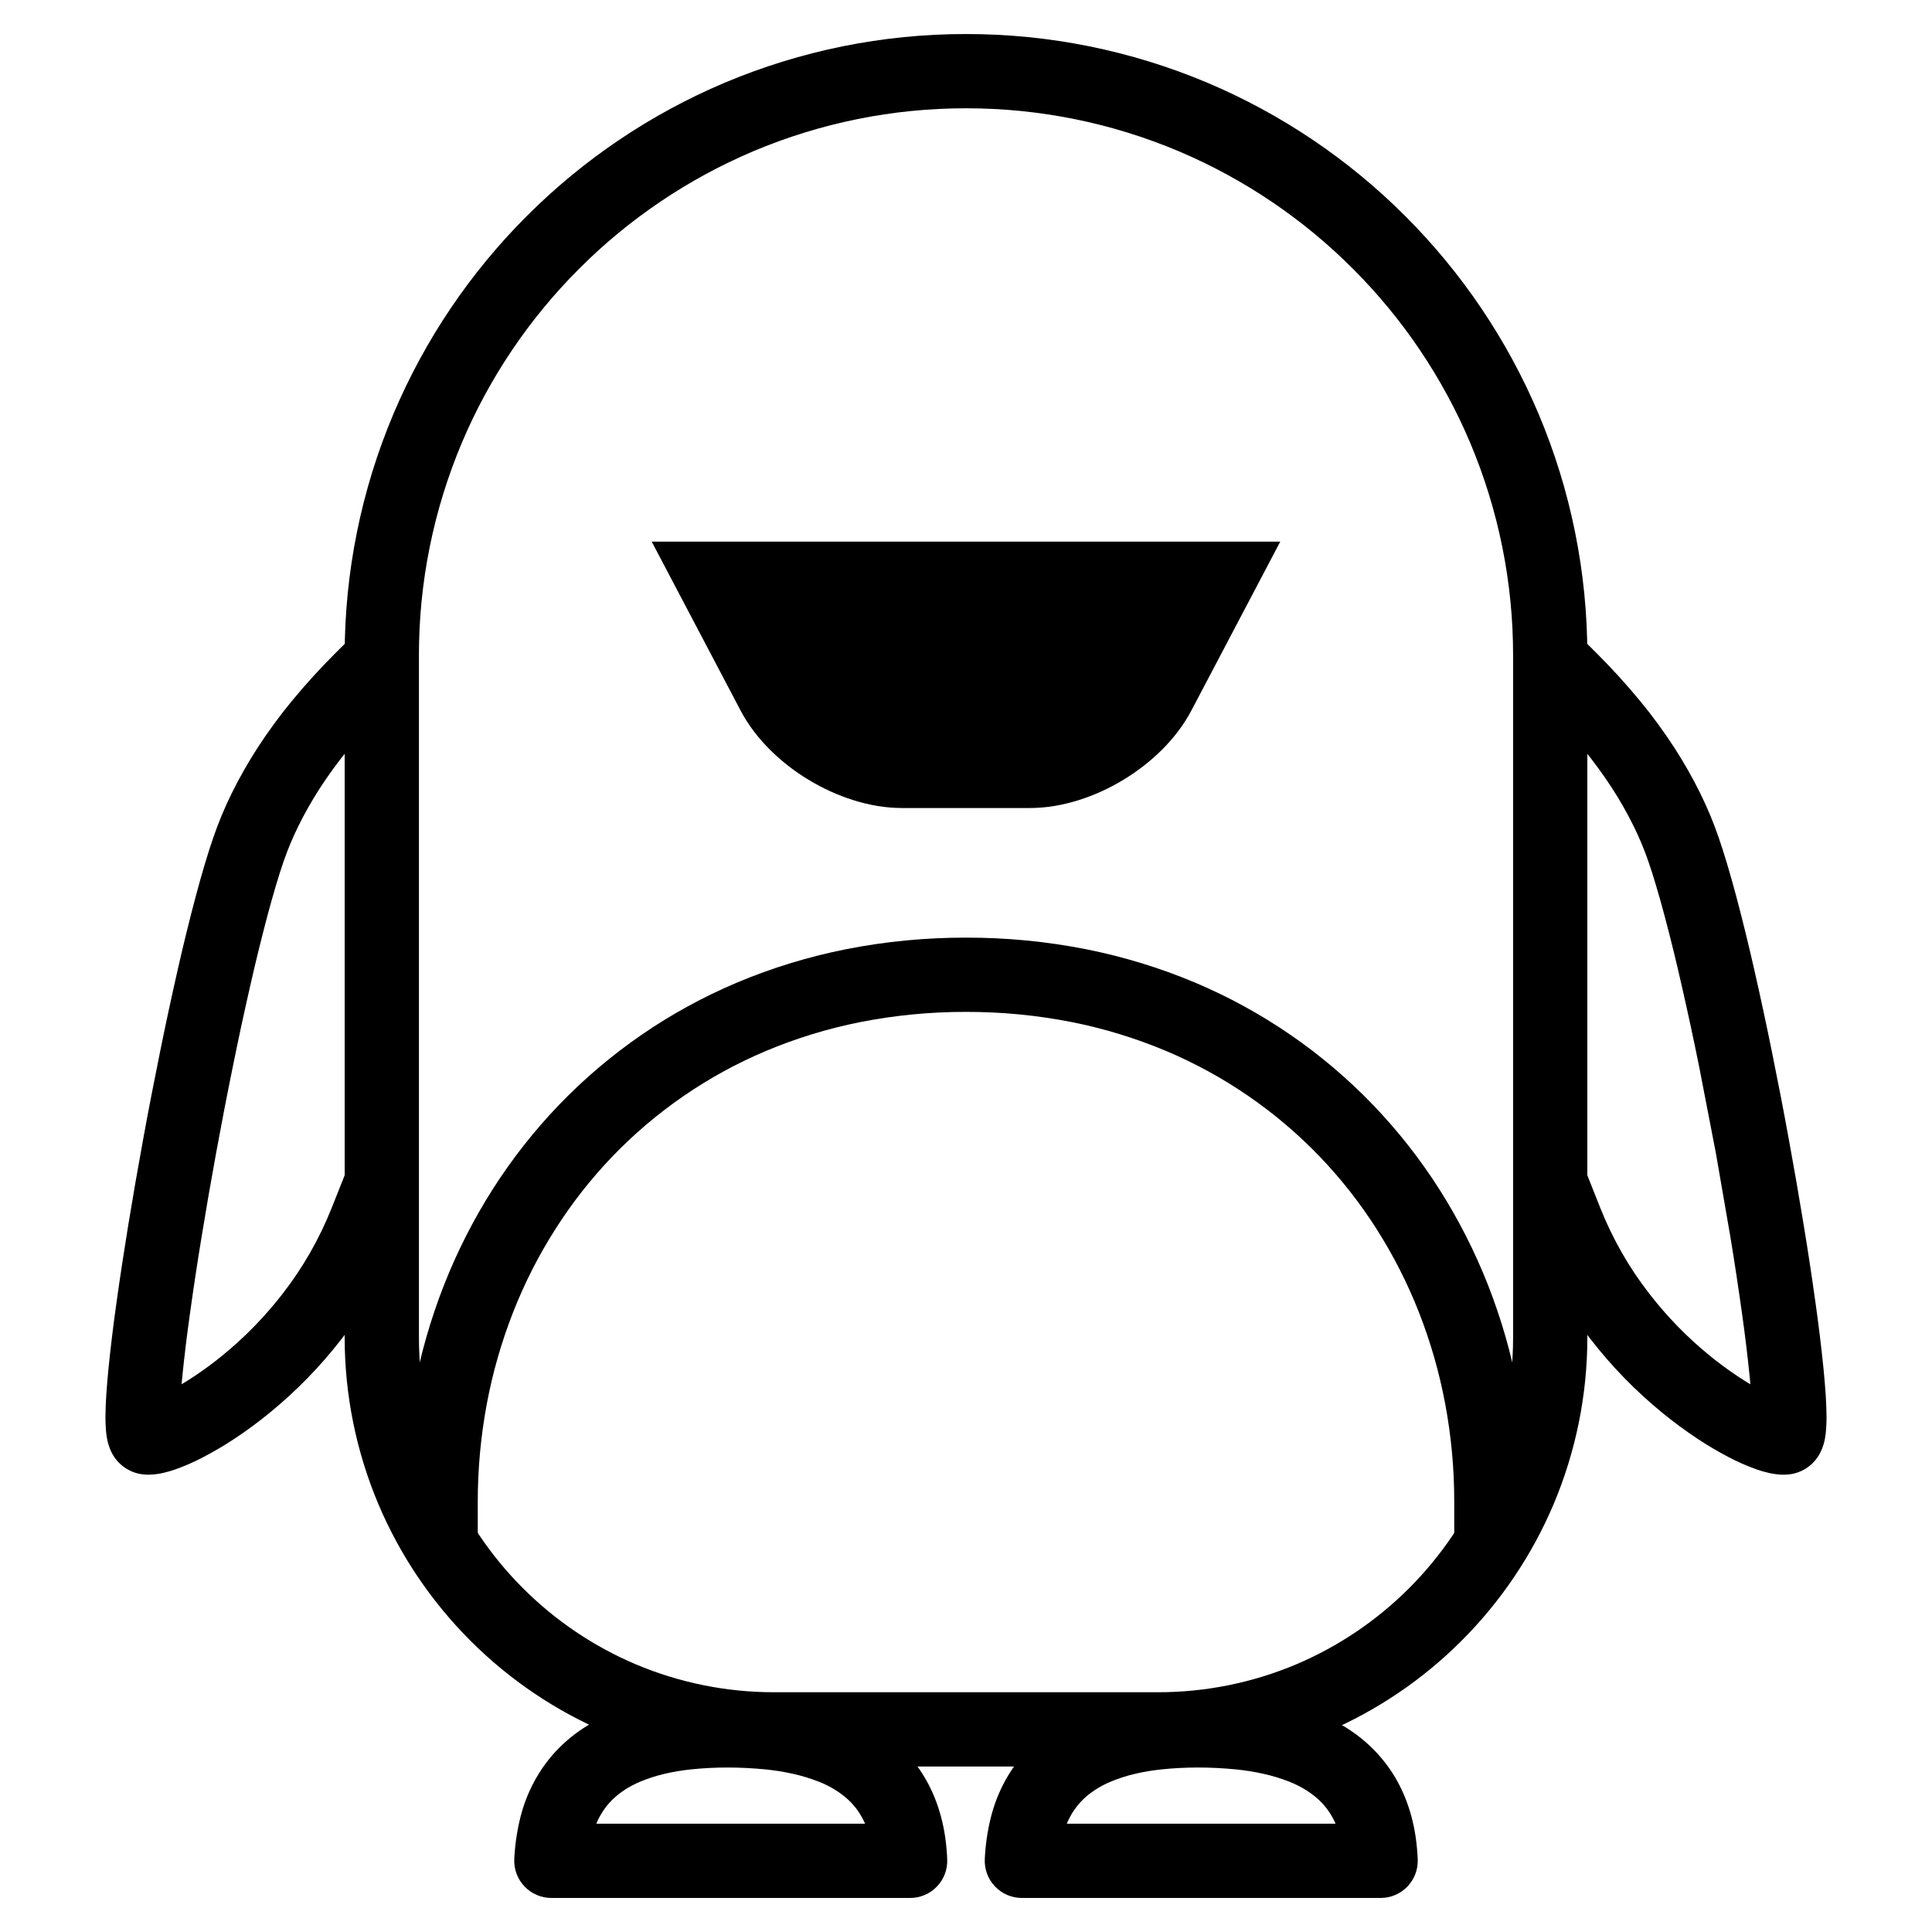
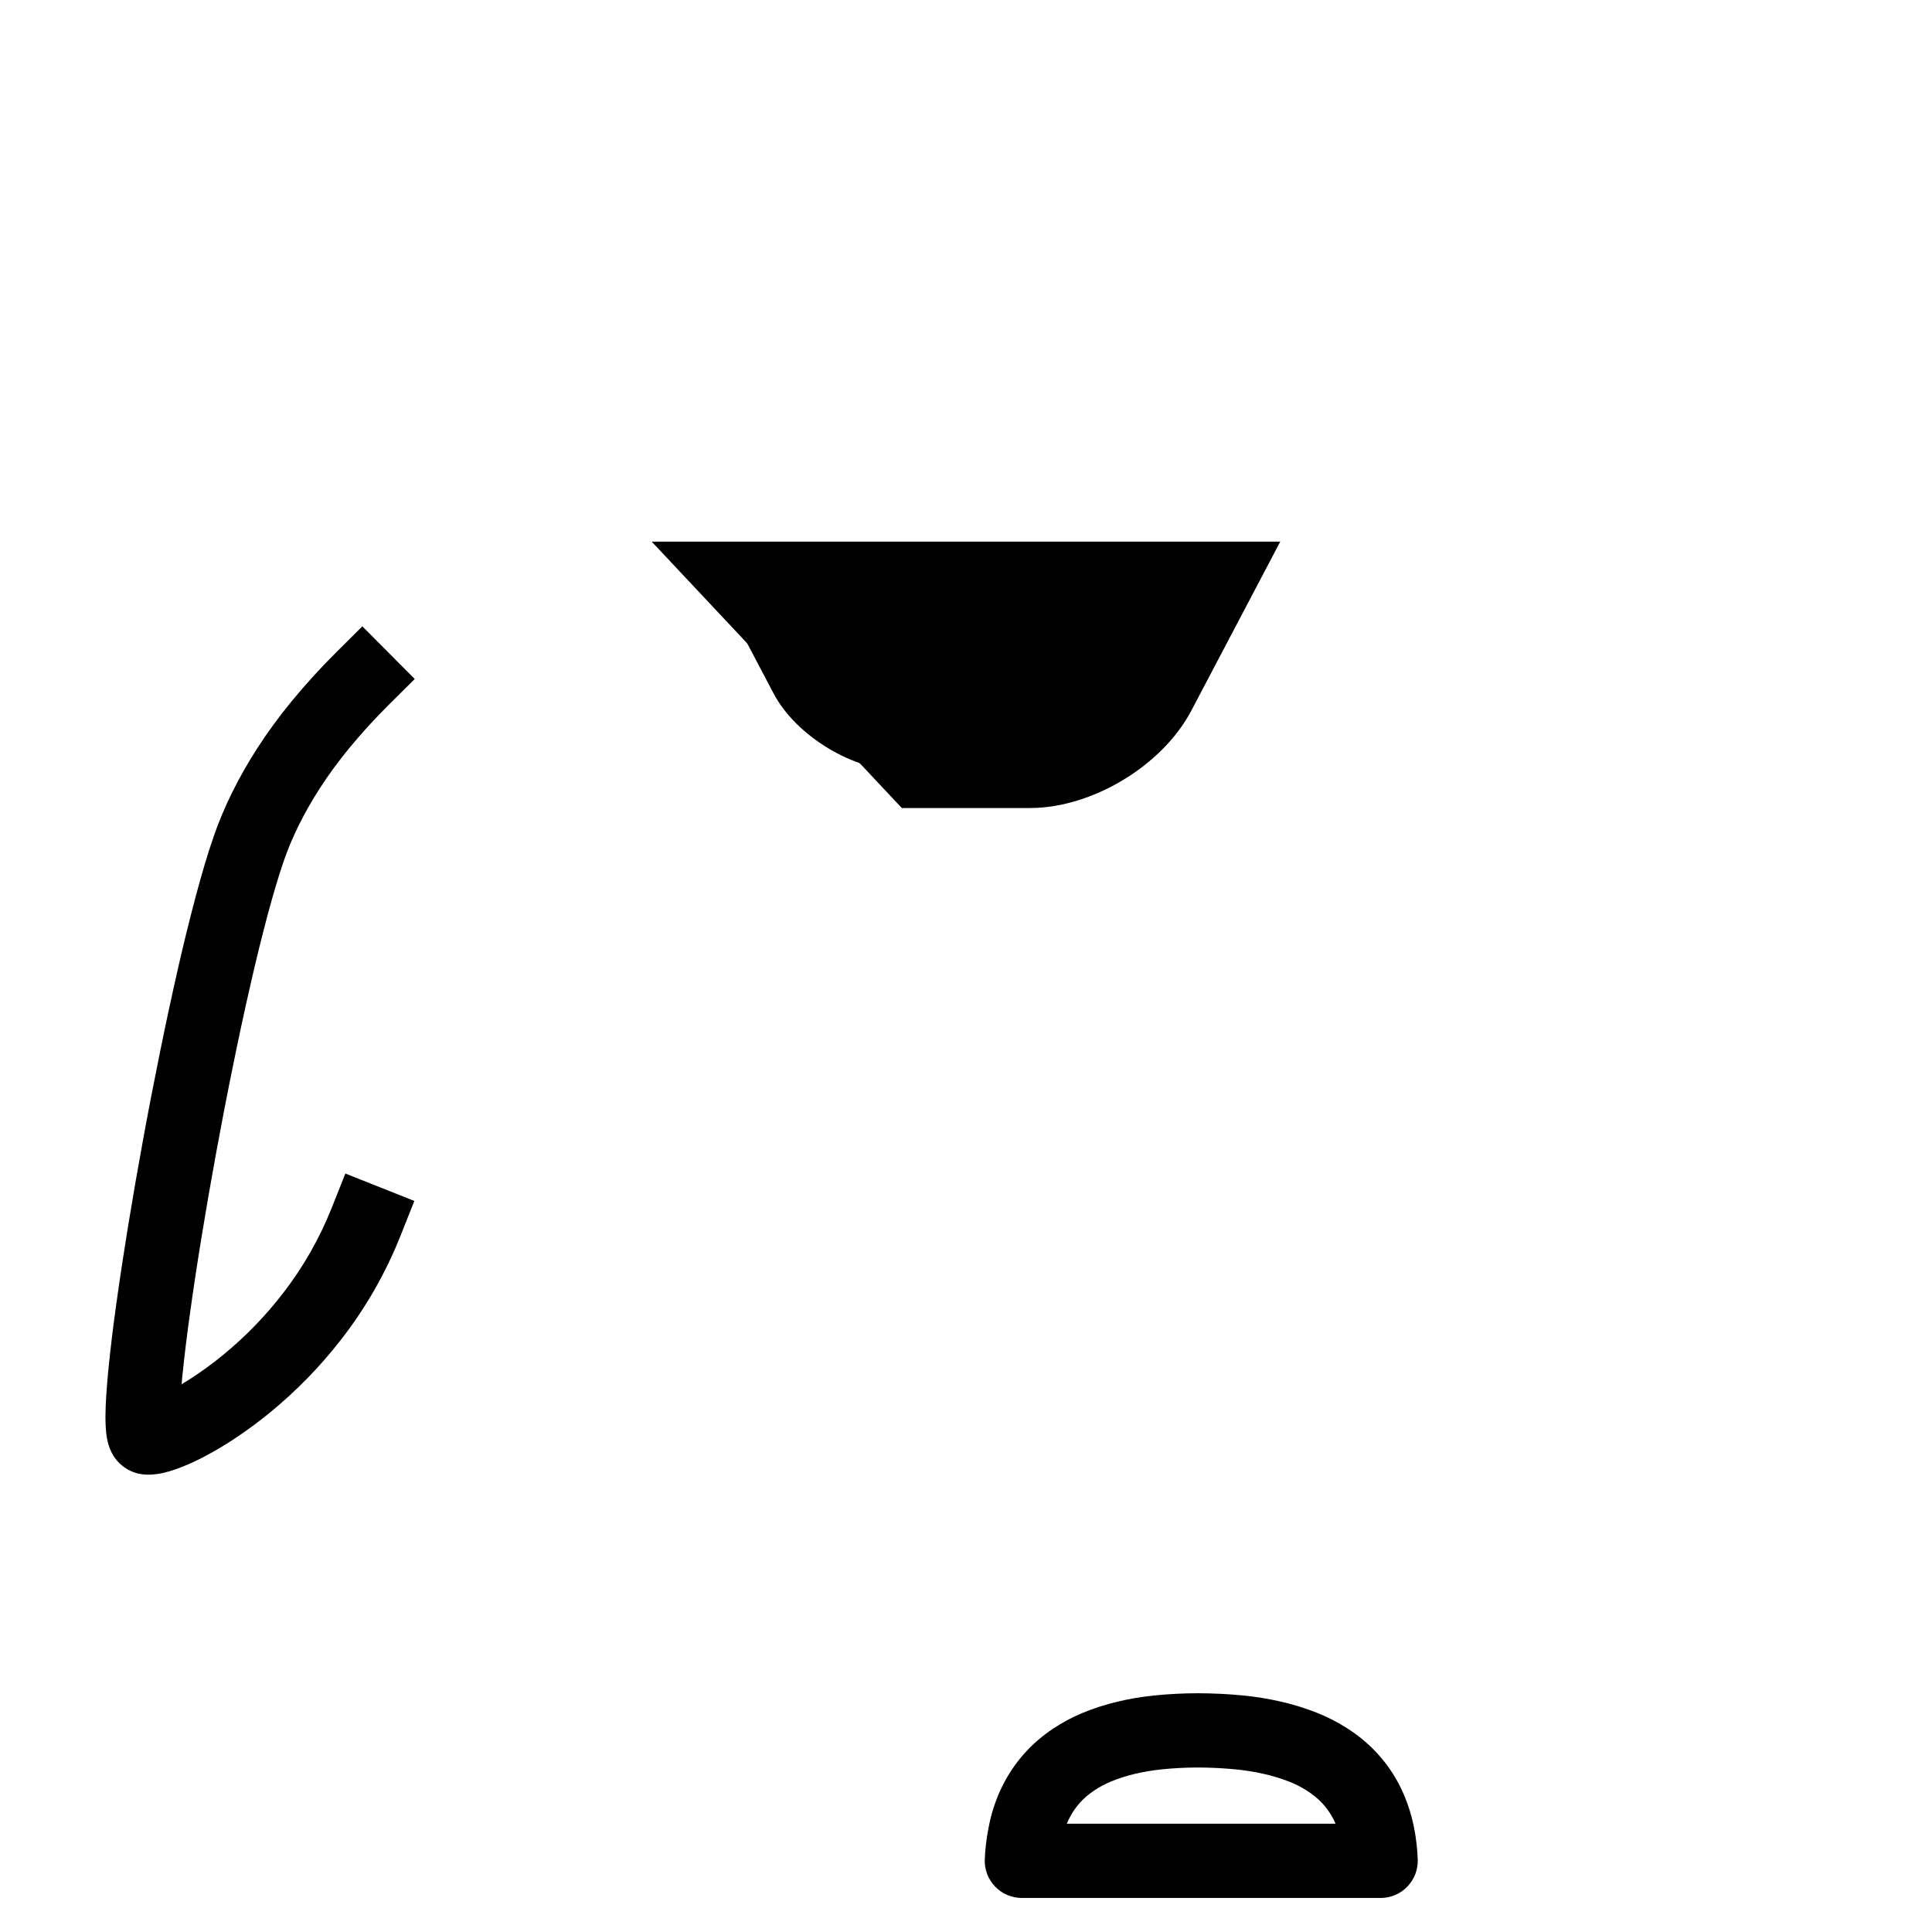
<svg xmlns="http://www.w3.org/2000/svg" fill="#000000" width="800px" height="800px" version="1.1" viewBox="144 144 512 512">
  <g>
    <path d="m333.01 297.38h133.98l-15.98 30.359c-5.969 11.344-21.219 20.555-34.039 20.555h-33.941c-12.816 0-28.07-9.211-34.039-20.555z" />
-     <path d="m235.34 317.68c-0.012-22.012 4.387-43.797 12.957-64.066 8.285-19.562 20.273-37.336 35.297-52.352 15.008-15.023 32.777-27.008 52.34-35.293 20.27-8.562 42.059-12.973 64.07-12.949 22.012-0.023 43.797 4.387 64.066 12.949 19.562 8.285 37.332 20.27 52.34 35.293 15.027 15.016 27.012 32.789 35.297 52.34 8.57 20.281 12.969 42.066 12.957 64.078v180.71c0.012 15.203-3.039 30.258-8.953 44.27-5.727 13.5-14.004 25.781-24.383 36.152-10.363 10.371-22.645 18.656-36.152 24.371-14.004 5.926-29.059 8.965-44.262 8.957h-101.82c-15.203 0.008-30.258-3.031-44.262-8.957-13.508-5.715-25.789-14-36.152-24.371-10.379-10.371-18.656-22.652-24.383-36.152-5.914-14.012-8.965-29.066-8.953-44.27zm19.68-0.008c-0.012-19.375 3.867-38.555 11.406-56.402 7.289-17.223 17.848-32.867 31.082-46.082 13.215-13.234 28.871-23.793 46.09-31.094 17.852-7.539 37.031-11.414 56.406-11.395 19.375-0.02 38.551 3.856 56.402 11.395 17.219 7.301 32.875 17.859 46.09 31.094 13.234 13.215 23.793 28.859 31.086 46.082 7.535 17.848 11.414 37.027 11.402 56.402v0.008 180.71 0.008c0.012 12.566-2.508 25.016-7.398 36.586-4.734 11.18-11.582 21.332-20.172 29.914-8.57 8.578-18.727 15.43-29.902 20.172-11.582 4.879-24.02 7.398-36.586 7.391h-0.012-101.82-0.008c-12.566 0.008-25.004-2.512-36.586-7.391-11.18-4.742-21.336-11.594-29.906-20.172-8.59-8.582-15.438-18.734-20.172-29.914-4.891-11.57-7.41-24.02-7.398-36.586v-0.008-180.71-0.008z" fill-rule="evenodd" />
    <path d="m231.89 464.14 3.633-9.141 18.281 7.262-3.629 9.141c-3.926 9.891-9.23 19.168-15.754 27.562-5.57 7.176-11.918 13.688-18.953 19.434-2.953 2.422-6.031 4.695-9.211 6.801-2.695 1.801-5.492 3.445-8.363 4.949-2.344 1.238-4.773 2.305-7.262 3.199-1.094 0.395-2.195 0.719-3.316 0.973-1.238 0.297-2.508 0.453-3.777 0.484-0.906 0.008-1.812-0.07-2.699-0.246-3.254-0.699-6-2.894-7.398-5.926-0.52-1.121-0.895-2.312-1.102-3.531-0.156-0.906-0.258-1.812-0.305-2.715-0.059-0.945-0.09-1.883-0.09-2.824 0.012-1.941 0.09-3.879 0.219-5.816 0.156-2.332 0.344-4.676 0.578-7.008 0.59-5.793 1.289-11.582 2.106-17.355 0.965-6.93 2.019-13.848 3.148-20.746 1.242-7.574 2.551-15.141 3.938-22.688 1.406-7.727 2.902-15.43 4.469-23.117 1.484-7.359 3.07-14.699 4.731-22.02 1.477-6.504 3.07-12.988 4.785-19.434 0.738-2.785 1.523-5.562 2.34-8.316 0.719-2.422 1.484-4.82 2.305-7.203 1.375-4.004 3.019-7.922 4.898-11.73 2.027-4.102 4.301-8.086 6.781-11.926 2.785-4.301 5.812-8.434 9.07-12.387 3.699-4.488 7.617-8.789 11.738-12.891l6.977-6.938 13.887 13.953-6.988 6.938c-3.66 3.648-7.144 7.469-10.43 11.453-2.773 3.375-5.352 6.898-7.734 10.566-2.074 3.211-3.965 6.535-5.656 9.961-1.516 3.051-2.824 6.199-3.938 9.406-0.727 2.117-1.406 4.242-2.035 6.387-0.77 2.578-1.496 5.176-2.195 7.773-1.652 6.227-3.188 12.477-4.606 18.754-1.645 7.176-3.188 14.355-4.644 21.57-1.547 7.566-3.012 15.145-4.398 22.738-1.359 7.43-2.656 14.879-3.867 22.328-1.113 6.75-2.137 13.52-3.078 20.301-0.777 5.519-1.457 11.059-2.019 16.602-0.07 0.707-0.137 1.414-0.195 2.125 1.09-0.652 2.172-1.328 3.246-2.039 2.637-1.75 5.188-3.629 7.637-5.637 5.883-4.801 11.207-10.266 15.863-16.277 5.391-6.926 9.77-14.59 13.016-22.75z" />
-     <path d="m553.07 330.88-6.988-6.938 13.887-13.953 6.977 6.938c4.121 4.102 8.039 8.402 11.738 12.891 3.258 3.953 6.289 8.086 9.074 12.387 2.477 3.84 4.75 7.824 6.777 11.926 1.879 3.809 3.523 7.727 4.902 11.73 0.816 2.383 1.582 4.781 2.301 7.203 0.816 2.754 1.605 5.531 2.344 8.316 1.711 6.445 3.305 12.93 4.781 19.434 1.664 7.32 3.246 14.66 4.734 22.02 1.562 7.688 3.059 15.391 4.465 23.117 1.387 7.547 2.695 15.113 3.938 22.688 1.133 6.898 2.184 13.816 3.148 20.746 0.816 5.773 1.516 11.562 2.106 17.355 0.234 2.332 0.422 4.676 0.582 7.008 0.125 1.938 0.207 3.875 0.215 5.816 0 0.941-0.027 1.879-0.09 2.824-0.047 0.902-0.145 1.809-0.305 2.715-0.207 1.219-0.578 2.41-1.102 3.531-1.398 3.031-4.141 5.227-7.398 5.926-0.887 0.176-1.793 0.254-2.695 0.246-1.27-0.031-2.539-0.188-3.781-0.484-1.121-0.254-2.223-0.578-3.316-0.973-2.488-0.895-4.918-1.961-7.262-3.199-2.871-1.504-5.668-3.148-8.363-4.949-3.18-2.106-6.258-4.379-9.211-6.801-7.035-5.746-13.383-12.258-18.949-19.434-6.523-8.395-11.828-17.672-15.754-27.562l-3.633-9.141 18.285-7.262 3.629 9.141c3.246 8.16 7.625 15.824 13.02 22.75 4.652 6.012 9.977 11.477 15.859 16.277 2.453 2.008 5 3.887 7.637 5.637 1.074 0.711 2.156 1.387 3.246 2.039-0.059-0.711-0.125-1.418-0.195-2.125-0.559-5.543-1.238-11.082-2.016-16.602-0.945-6.781-1.969-13.551-3.082-20.301l-3.867-22.328-4.398-22.738c-1.457-7.215-3-14.395-4.644-21.57-1.414-6.277-2.949-12.527-4.606-18.754-0.699-2.598-1.426-5.195-2.191-7.773-0.633-2.144-1.309-4.269-2.039-6.387-1.109-3.207-2.422-6.356-3.934-9.406-1.695-3.426-3.582-6.75-5.66-9.961-2.383-3.668-4.961-7.191-7.734-10.566-3.285-3.984-6.769-7.805-10.43-11.453z" />
-     <path d="m336.71 592.73c4.004 0 8 0.199 11.984 0.582 3.297 0.324 6.574 0.844 9.812 1.574 3.285 0.738 6.523 1.723 9.66 2.961 2.758 1.082 5.402 2.422 7.902 3.996 1.449 0.914 2.836 1.91 4.152 2.981 1.289 1.043 2.5 2.176 3.641 3.367 1.125 1.18 2.156 2.418 3.121 3.727 0.953 1.301 1.828 2.668 2.617 4.094 0.809 1.449 1.516 2.941 2.137 4.488 0.637 1.594 1.18 3.219 1.621 4.879 0.484 1.781 0.855 3.594 1.121 5.422 0.285 1.969 0.465 3.957 0.543 5.945 0.109 2.676-0.875 5.285-2.734 7.211-1.852 1.93-4.418 3.023-7.098 3.023h-95.074c-2.676 0-5.254-1.102-7.102-3.043-1.859-1.938-2.844-4.555-2.727-7.242 0.176-3.766 0.727-7.508 1.645-11.168 0.816-3.258 2.035-6.406 3.629-9.367 0.75-1.398 1.574-2.746 2.488-4.043 0.918-1.289 1.902-2.519 2.953-3.68 1.074-1.184 2.223-2.293 3.434-3.328 1.23-1.062 2.539-2.047 3.887-2.953 2.441-1.633 5.031-3.019 7.727-4.152 3.051-1.27 6.199-2.281 9.406-3.047 3.16-0.75 6.367-1.289 9.586-1.625 3.875-0.402 7.773-0.602 11.668-0.602zm36.547 34.57h-71.234c0.266-0.633 0.562-1.242 0.879-1.84 0.371-0.691 0.785-1.359 1.238-2 0.434-0.621 0.914-1.219 1.426-1.781 0.523-0.578 1.082-1.121 1.676-1.621 0.648-0.562 1.328-1.082 2.047-1.555 1.355-0.918 2.812-1.695 4.328-2.324 2.066-0.867 4.211-1.555 6.387-2.074 2.332-0.551 4.684-0.945 7.062-1.191 3.211-0.336 6.426-0.504 9.645-0.504 3.367 0 6.731 0.168 10.078 0.492 2.488 0.246 4.969 0.641 7.418 1.191 2.301 0.512 4.574 1.211 6.769 2.066 1.605 0.629 3.141 1.406 4.594 2.324 0.777 0.492 1.527 1.031 2.234 1.613 0.641 0.512 1.242 1.07 1.801 1.66 0.543 0.574 1.043 1.172 1.516 1.801 0.465 0.641 0.887 1.309 1.27 2 0.316 0.559 0.602 1.148 0.867 1.742z" fill-rule="evenodd" />
    <path d="m461.4 592.73c3.996 0 8 0.199 11.977 0.582 3.309 0.324 6.574 0.844 9.812 1.574 3.297 0.738 6.523 1.723 9.66 2.961 2.758 1.082 5.402 2.422 7.902 3.996 1.445 0.914 2.836 1.91 4.164 2.981 1.277 1.043 2.488 2.176 3.629 3.367 1.121 1.18 2.164 2.418 3.121 3.727 0.965 1.301 1.84 2.668 2.625 4.094 0.797 1.449 1.516 2.941 2.125 4.488 0.641 1.594 1.184 3.219 1.625 4.879 0.484 1.781 0.855 3.594 1.121 5.422 0.285 1.969 0.473 3.957 0.551 5.945 0.109 2.676-0.883 5.285-2.734 7.211-1.859 1.93-4.418 3.023-7.094 3.023h-95.074c-2.688 0-5.266-1.102-7.113-3.043-1.863-1.938-2.844-4.555-2.719-7.242 0.168-3.766 0.719-7.508 1.633-11.168 0.828-3.258 2.039-6.406 3.633-9.367 0.746-1.398 1.586-2.746 2.5-4.043 0.906-1.289 1.887-2.519 2.953-3.68 1.07-1.184 2.211-2.293 3.422-3.328 1.242-1.062 2.539-2.047 3.898-2.953 2.43-1.633 5.016-3.019 7.723-4.152 3.051-1.27 6.191-2.281 9.406-3.047 3.148-0.75 6.359-1.289 9.586-1.625 3.875-0.402 7.773-0.602 11.668-0.602zm36.539 34.57h-71.223c0.254-0.633 0.551-1.242 0.875-1.84 0.363-0.691 0.777-1.359 1.23-2 0.441-0.621 0.914-1.219 1.426-1.781 0.523-0.578 1.082-1.121 1.672-1.621 0.652-0.562 1.34-1.082 2.047-1.555 1.371-0.918 2.816-1.695 4.332-2.324 2.074-0.867 4.211-1.555 6.394-2.074 2.324-0.551 4.684-0.945 7.055-1.191 3.207-0.336 6.426-0.504 9.652-0.504 3.356 0 6.723 0.168 10.066 0.492 2.5 0.246 4.973 0.641 7.422 1.191 2.312 0.512 4.574 1.211 6.777 2.066 1.598 0.629 3.133 1.406 4.586 2.324 0.777 0.492 1.527 1.031 2.246 1.613 0.629 0.512 1.23 1.07 1.801 1.66 0.539 0.574 1.043 1.172 1.504 1.801 0.461 0.641 0.895 1.309 1.281 2 0.312 0.559 0.598 1.148 0.855 1.742z" fill-rule="evenodd" />
-     <path d="m270.61 542.06 0.008 9.84-19.68 0.02-0.008-9.84c-0.012-9.938 0.902-19.867 2.734-29.637 1.781-9.516 4.457-18.844 7.988-27.859 3.477-8.863 7.805-17.367 12.91-25.406 5.09-7.988 10.941-15.449 17.496-22.285 13.375-13.926 29.441-24.984 47.234-32.492 9.316-3.918 19-6.879 28.91-8.848 10.477-2.066 21.125-3.09 31.801-3.07 10.676-0.02 21.324 1.004 31.793 3.07 9.918 1.969 19.602 4.93 28.91 8.848 17.793 7.508 33.871 18.566 47.242 32.492 6.555 6.836 12.41 14.297 17.496 22.285 5.106 8.039 9.426 16.543 12.91 25.406 3.531 9.016 6.207 18.344 7.988 27.859 1.82 9.77 2.738 19.699 2.727 29.637v9.84l-19.68-0.02v-9.84c0.012-8.719-0.785-17.426-2.391-25.996-1.555-8.305-3.887-16.434-6.969-24.297-3.019-7.684-6.769-15.055-11.195-22.02-4.379-6.898-9.438-13.336-15.086-19.238-11.523-11.984-25.367-21.512-40.68-27.977-8.078-3.394-16.48-5.973-25.082-7.676-9.219-1.809-18.586-2.715-27.984-2.695-9.398-0.02-18.766 0.887-27.984 2.695-8.602 1.703-17.004 4.281-25.082 7.676-15.32 6.465-29.168 15.992-40.68 27.977-5.648 5.902-10.707 12.34-15.086 19.238-4.438 6.965-8.184 14.336-11.195 22.02-3.082 7.863-5.414 15.992-6.969 24.297-1.602 8.57-2.398 17.277-2.398 25.996z" />
-     <path d="m316.71 287.54h166.57l-23.566 44.785c-0.012 0.008-0.012 0.02-0.012 0.027-1.023 1.918-2.203 3.758-3.523 5.492-1.309 1.723-2.742 3.356-4.289 4.891-3.078 3.051-6.523 5.727-10.254 7.961-3.707 2.254-7.684 4.055-11.816 5.363-2.078 0.648-4.184 1.16-6.328 1.523-2.144 0.355-4.32 0.543-6.492 0.551h-0.031-33.949-0.027c-2.176-0.008-4.352-0.195-6.496-0.551-2.144-0.363-4.25-0.875-6.328-1.523-4.133-1.309-8.105-3.109-11.816-5.363-3.731-2.234-7.172-4.91-10.254-7.961-1.543-1.535-2.981-3.168-4.289-4.891-1.32-1.734-2.5-3.574-3.523-5.492 0-0.008 0-0.02-0.008-0.027zm32.59 19.684h101.39l-8.383 15.918c-0.523 0.977-1.113 1.902-1.781 2.777-0.758 0.992-1.586 1.945-2.481 2.824-1.98 1.957-4.191 3.668-6.582 5.106-2.375 1.445-4.922 2.609-7.578 3.445-1.191 0.371-2.422 0.668-3.652 0.875-1.09 0.188-2.184 0.273-3.285 0.285h-33.91c-1.102-0.012-2.191-0.098-3.285-0.285-1.23-0.207-2.461-0.504-3.652-0.875-2.656-0.836-5.203-2-7.574-3.445-2.391-1.438-4.606-3.148-6.586-5.106-0.895-0.879-1.719-1.832-2.477-2.824-0.672-0.875-1.262-1.801-1.781-2.777z" fill-rule="evenodd" />
+     <path d="m316.71 287.54h166.57l-23.566 44.785c-0.012 0.008-0.012 0.02-0.012 0.027-1.023 1.918-2.203 3.758-3.523 5.492-1.309 1.723-2.742 3.356-4.289 4.891-3.078 3.051-6.523 5.727-10.254 7.961-3.707 2.254-7.684 4.055-11.816 5.363-2.078 0.648-4.184 1.16-6.328 1.523-2.144 0.355-4.32 0.543-6.492 0.551h-0.031-33.949-0.027zm32.59 19.684h101.39l-8.383 15.918c-0.523 0.977-1.113 1.902-1.781 2.777-0.758 0.992-1.586 1.945-2.481 2.824-1.98 1.957-4.191 3.668-6.582 5.106-2.375 1.445-4.922 2.609-7.578 3.445-1.191 0.371-2.422 0.668-3.652 0.875-1.09 0.188-2.184 0.273-3.285 0.285h-33.91c-1.102-0.012-2.191-0.098-3.285-0.285-1.23-0.207-2.461-0.504-3.652-0.875-2.656-0.836-5.203-2-7.574-3.445-2.391-1.438-4.606-3.148-6.586-5.106-0.895-0.879-1.719-1.832-2.477-2.824-0.672-0.875-1.262-1.801-1.781-2.777z" fill-rule="evenodd" />
  </g>
</svg>